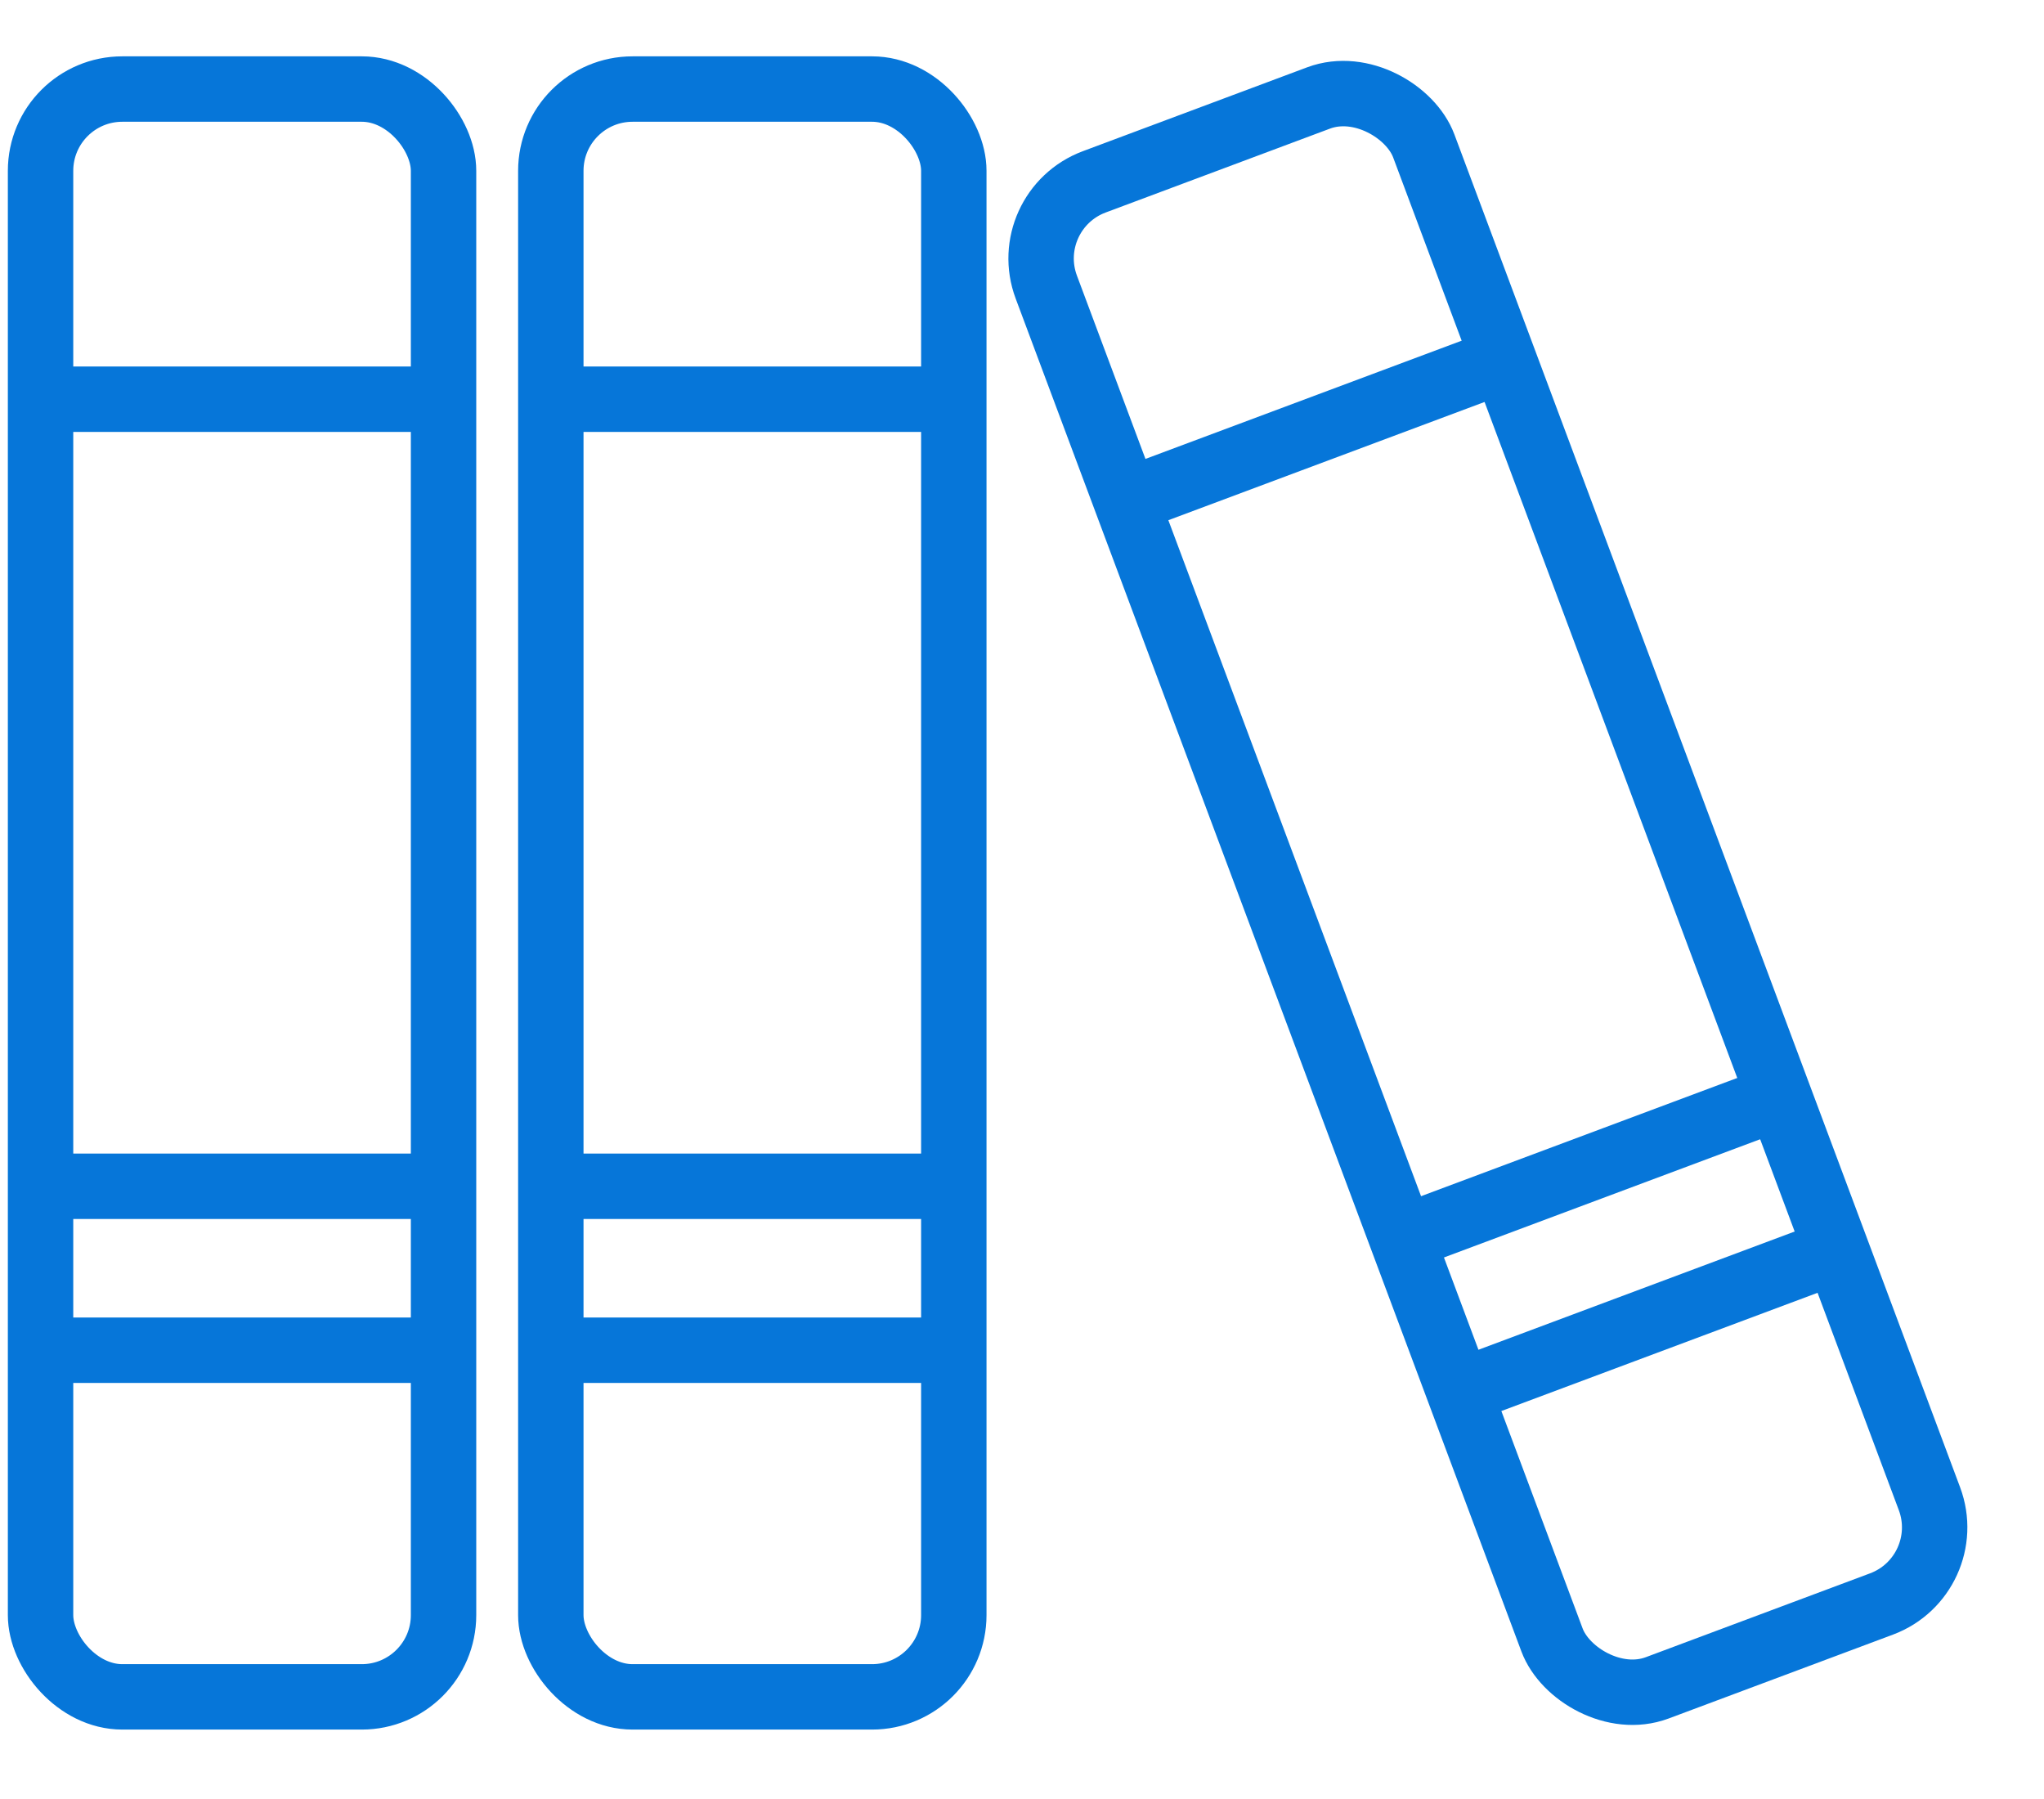
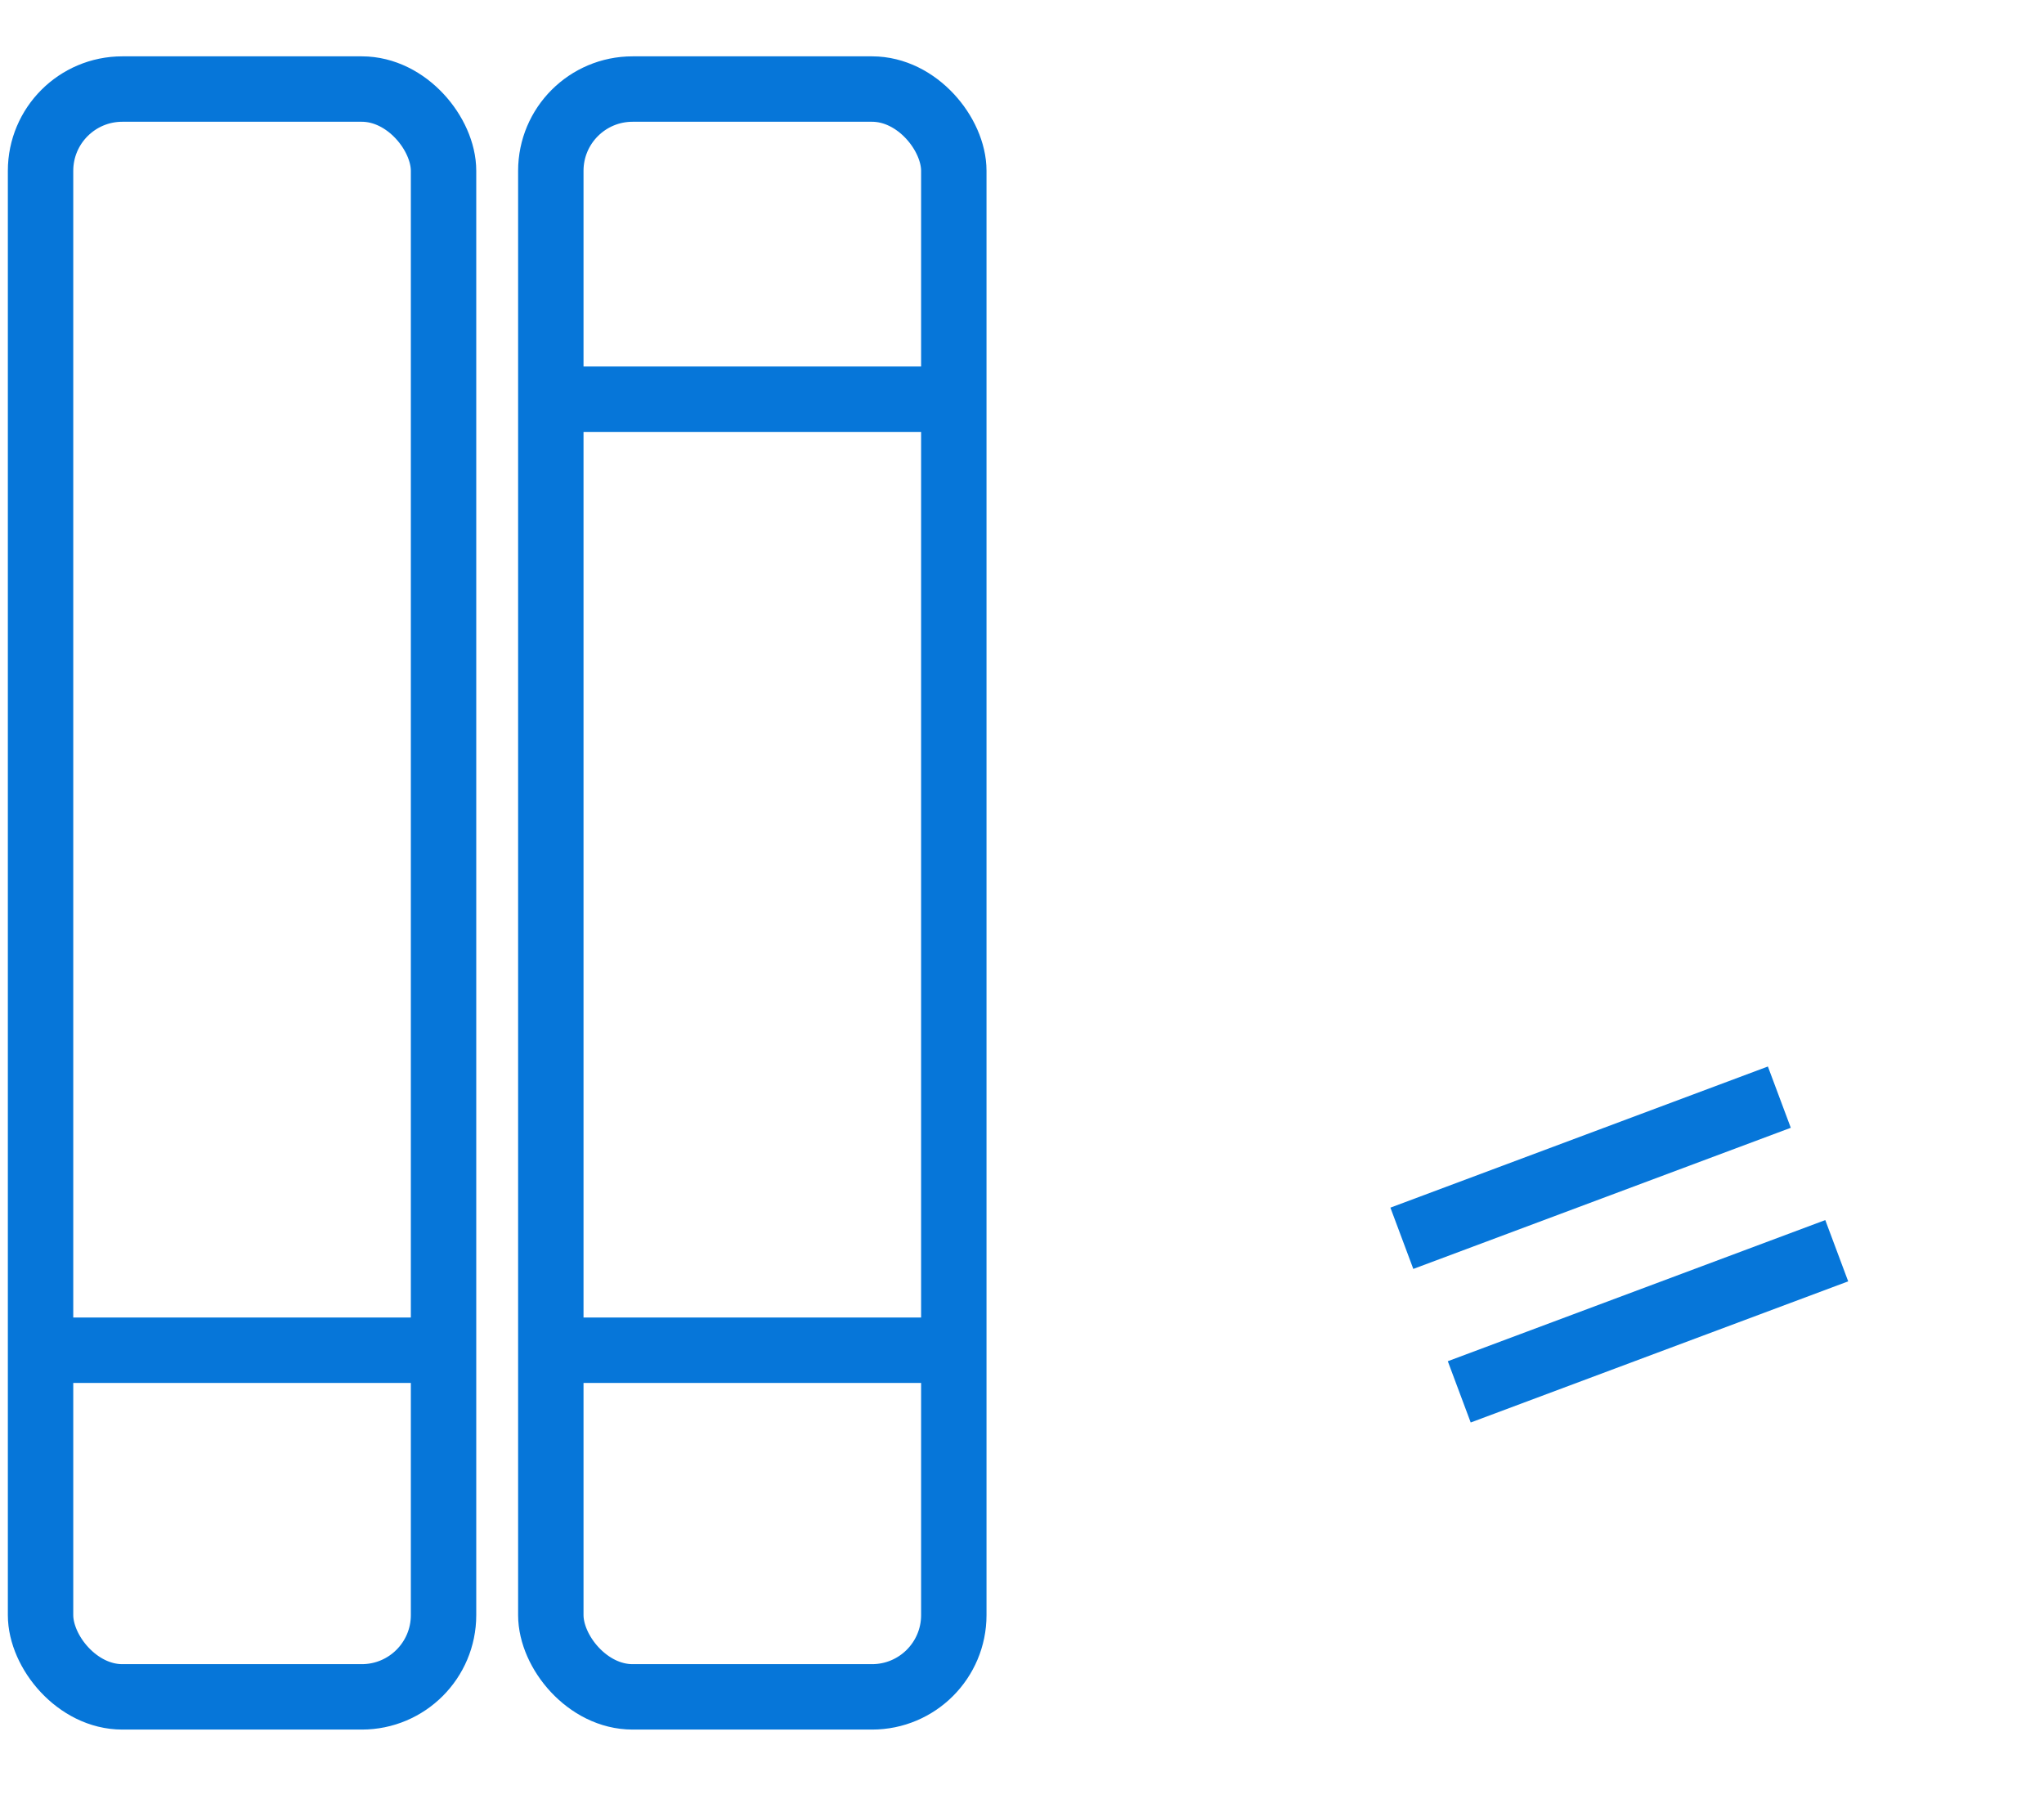
<svg xmlns="http://www.w3.org/2000/svg" width="25" height="22" viewBox="0 0 25 22" fill="none">
  <g id="book icon">
    <g id="Group 2387">
      <rect id="Rectangle 487" x="0.496" y="1.089" width="4.929" height="19.662" rx="1" stroke="#0676D9" stroke-width="0.8" />
-       <line id="Line 144" x1="0.496" y1="4.882" x2="5.425" y2="4.882" stroke="#0676D9" stroke-width="0.8" />
-       <line id="Line 145" x1="0.496" y1="14.507" x2="5.425" y2="14.507" stroke="#0676D9" stroke-width="0.8" />
      <line id="Line 146" x1="0.496" y1="16.512" x2="5.425" y2="16.512" stroke="#0676D9" stroke-width="0.8" />
    </g>
    <g id="Group 2388">
      <rect id="Rectangle 487_2" x="6.737" y="1.089" width="4.929" height="19.662" rx="1" stroke="#0676D9" stroke-width="0.8" />
      <line id="Line 144_2" x1="6.737" y1="4.882" x2="11.666" y2="4.882" stroke="#0676D9" stroke-width="0.8" />
-       <line id="Line 145_2" x1="6.737" y1="14.507" x2="11.666" y2="14.507" stroke="#0676D9" stroke-width="0.8" />
      <line id="Line 146_2" x1="6.737" y1="16.512" x2="11.666" y2="16.512" stroke="#0676D9" stroke-width="0.8" />
    </g>
    <g id="Group 2389">
-       <rect id="Rectangle 487_3" x="12.447" y="2.574" width="4.929" height="19.662" rx="1" transform="rotate(-20.499 12.447 2.574)" stroke="#0676D9" stroke-width="0.8" />
-       <line id="Line 144_3" x1="13.775" y1="6.127" x2="18.392" y2="4.401" stroke="#0676D9" stroke-width="0.8" />
      <line id="Line 145_3" x1="17.146" y1="15.143" x2="21.763" y2="13.417" stroke="#0676D9" stroke-width="0.8" />
      <line id="Line 146_3" x1="17.848" y1="17.021" x2="22.465" y2="15.295" stroke="#0676D9" stroke-width="0.8" />
    </g>
  </g>
</svg>